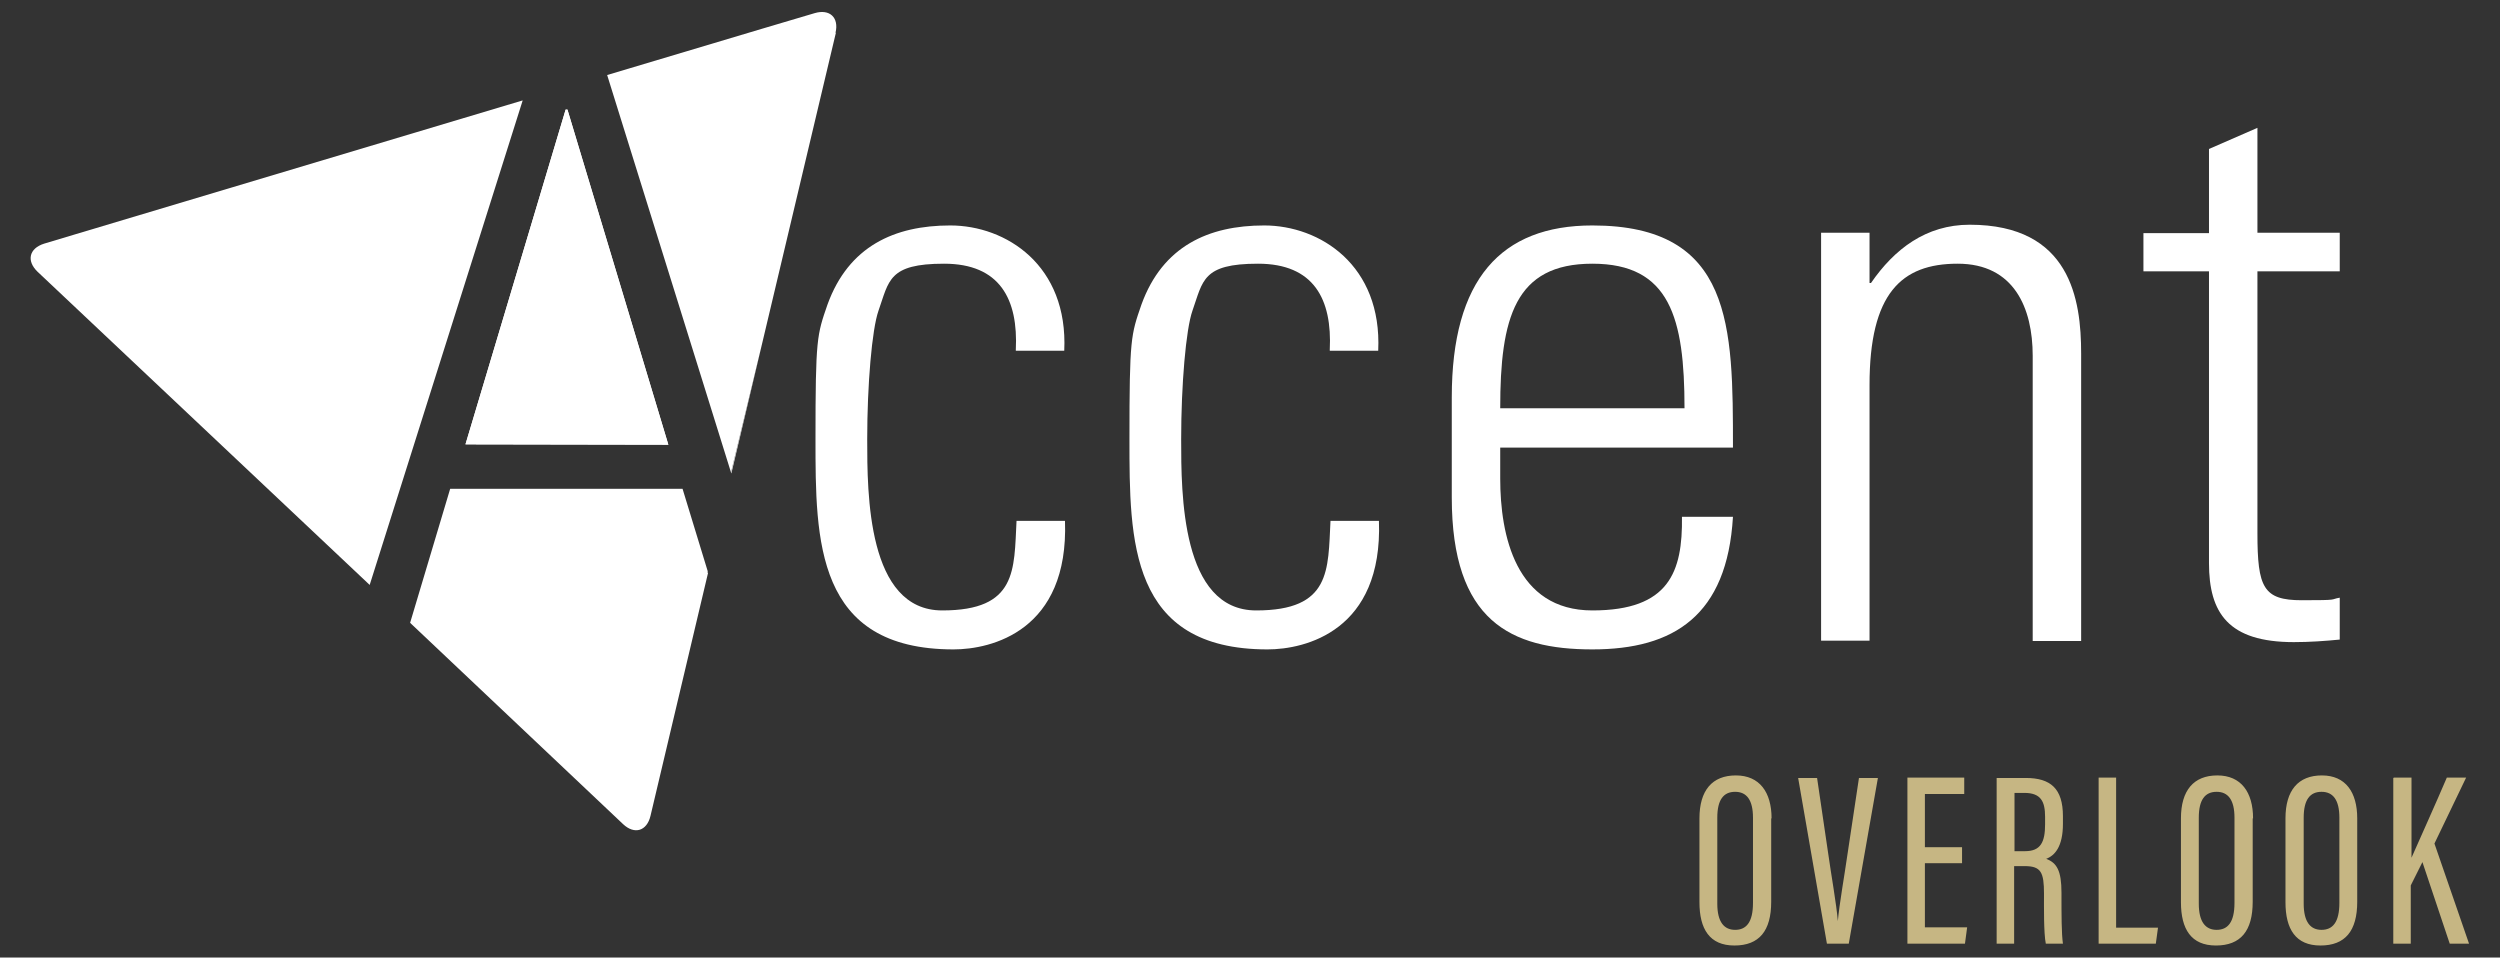
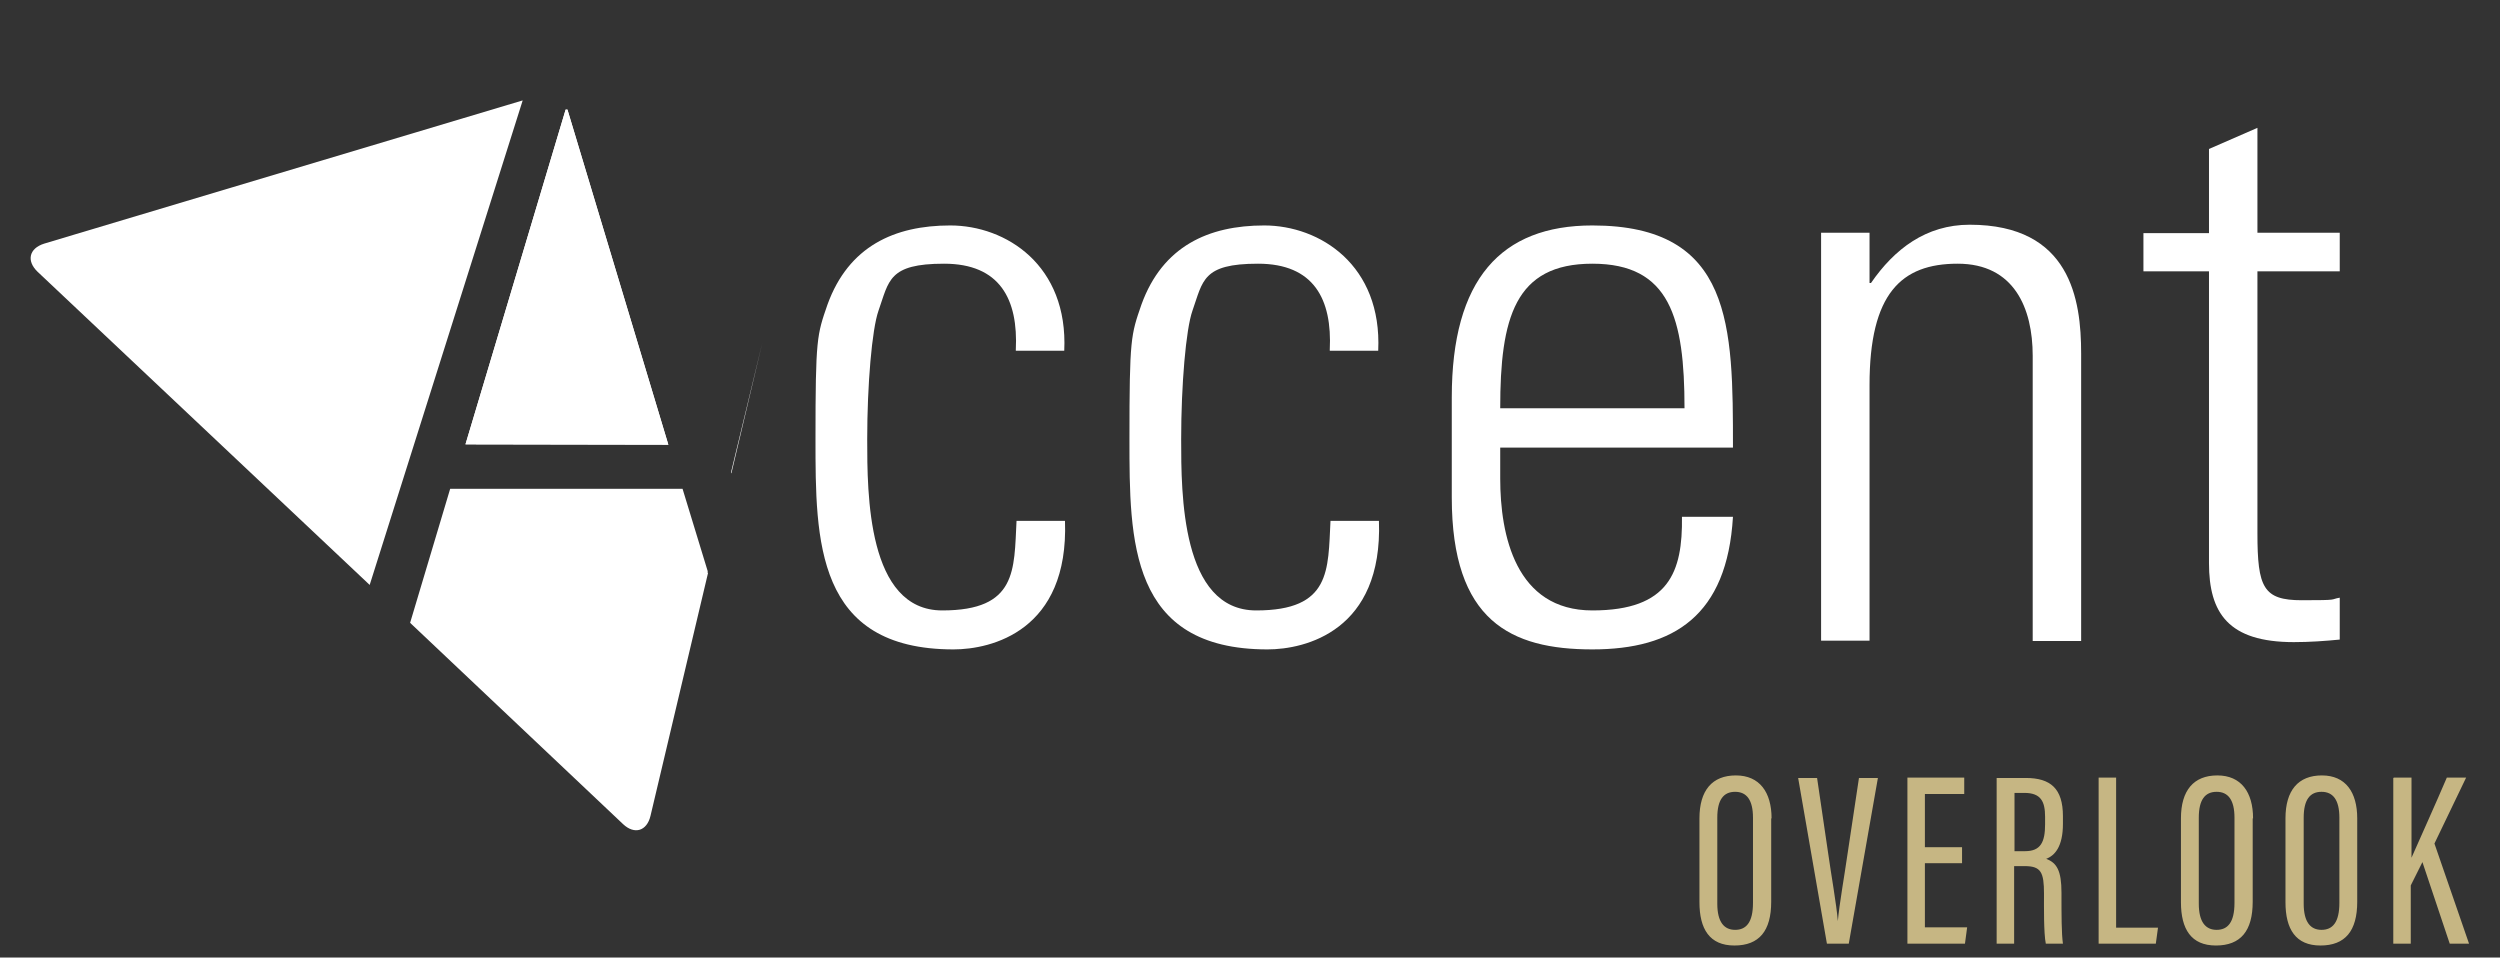
<svg xmlns="http://www.w3.org/2000/svg" id="Layer_1" version="1.1" viewBox="0 0 686.4 262.9">
  <rect x="0" y="0" width="686.4" height="262.9" fill="#333333" stroke="none" />
  <defs>
    <clipPath id="clippath">
      <rect x="8.4" y="3.2" width="669.6" height="256.4" fill="none" />
    </clipPath>
  </defs>
  <g clip-path="url(#clippath)">
    <path d="M278.9,96.1c.7-14-4.4-23.7-19.7-23.7s-15.1,4.7-18,12.9c-1.8,5.1-3.1,20.4-3.1,35.3s0,47,20.6,47,19.7-11.1,20.4-24.6h13.3c1.1,30.2-20.2,35.3-30.6,35.3-37.9,0-37.9-29.9-37.9-57.7s.4-28.6,3.3-37c5.8-16,18.4-21.7,33.7-21.7s32.4,10.9,31.3,34.4h-13.3Z" fill="#fff" />
    <path d="M365.1,96.1c.7-14-4.4-23.7-19.7-23.7s-15.1,4.7-18,12.9c-1.8,5.1-3.1,20.4-3.1,35.3s0,47,20.6,47,19.7-11.1,20.4-24.6h13.3c1.1,30.2-20.2,35.3-30.6,35.3-37.9,0-37.9-29.9-37.9-57.7s.4-28.6,3.3-37c5.8-16,18.4-21.7,33.7-21.7s32.4,10.9,31.3,34.4h-13.3Z" fill="#fff" />
    <path d="M411.9,122.7v8.7c0,15.5,4.2,36.2,25.3,36.2s24.8-10.6,24.6-25.7h14c-1.6,27.1-16.2,36.4-38.6,36.4s-38.6-7.8-38.6-41.7v-27.5c0-32.4,13.5-47.2,38.6-47.2,38.6,0,38.6,27.7,38.6,61h-63.9ZM462.5,112.1c0-24.8-4-39.7-25.3-39.7s-25.3,14.9-25.3,39.7h50.6Z" fill="#fff" />
    <path d="M513.3,175.9h-13.3V63.9h13.3v13.8h.4c6.4-9.3,15.1-16,27.1-16,27.7,0,30.6,20.6,30.6,35.3v79h-13.3v-78.3c0-13.1-5.1-25.3-20.6-25.3s-24.2,8.2-24.2,33.3v70.3Z" fill="#fff" />
    <path d="M588.5,74.6v-10.6h18v-23.1l13.3-5.8v28.8h22.6v10.6h-22.6v71.9c0,14.9,1.6,18.4,12.2,18.4s7.5-.2,10.4-.7v11.5c-4,.4-8.4.7-12.6.7-18,0-23.3-8-23.3-21.7v-80.1h-18Z" fill="#fff" />
    <polygon points="209.3 94.1 200.8 130 200.7 129.7 209.3 94.1" fill="#fff" />
    <polygon points="183.5 122.1 127.8 122 155.3 30.1 155.8 30.1 183.5 122.1" fill="#fff" />
    <path d="M143.5,27.6l-42,133L10.3,74.6c-3.1-3-2.3-6.4,1.8-7.7l8-2.4,123.3-36.9Z" fill="#fff" />
    <polygon points="127.8 122 155.3 30.1 155.8 30.1 183.5 122.1 127.8 122" fill="#fff" />
    <path d="M194.4,157.3l-15.8,66.7c-1,4.2-4.4,5.2-7.5,2.3l-5.5-5.2-53-50.1,11-36.8h63.8s6.9,22.6,6.9,22.6v.5Z" fill="#fff" />
-     <path d="M229.5,9l-20.2,85.1-8.6,35.6-34-109.1,42.5-12.7,14.5-4.3c4.1-1.2,6.7,1.2,5.7,5.4" fill="#fff" />
    <path d="M486.3,224.7v22.9c0,8-3.3,12-10.1,12s-9.6-4.5-9.6-11.9v-23c0-7.7,3.5-11.8,10-11.8s9.8,4.6,9.8,11.8M471.5,224.5v23.6c0,5.1,1.9,7.2,4.9,7.2s4.9-2,4.9-7.4v-23.4c0-4.8-1.7-7.1-4.9-7.1s-4.9,2.2-4.9,7.1" fill="#c6b683" />
    <path d="M501.6,259.1l-7.9-45.5h5.2l3,20.4c.9,6.4,2.3,14.1,2.7,18.9h0c.4-4.6,1.8-12.4,2.7-18.7l3.1-20.6h5.2l-8,45.5h-6.1Z" fill="#c6b683" />
    <polygon points="538.7 237 528.5 237 528.5 254.6 540.1 254.6 539.5 259.1 523.7 259.1 523.7 213.5 539.3 213.5 539.3 218 528.5 218 528.5 232.6 538.7 232.6 538.7 237" fill="#c6b683" />
    <path d="M553,237.8v21.3h-4.8v-45.5h8c6.8,0,10.2,2.9,10.2,10.5v2.1c0,6.2-2.2,8.7-4.6,9.6,2.9,1.1,4.2,3.2,4.2,9.3s0,11.2.4,14h-4.7c-.6-2.8-.5-10.5-.5-13.7,0-5.9-.8-7.6-5.3-7.6h-2.8ZM553,233.7h3c4.3,0,5.5-2.5,5.5-7.4v-2c0-4.2-1.1-6.6-5.7-6.6h-2.7v16Z" fill="#c6b683" />
    <polygon points="576.2 213.5 581 213.5 581 254.7 592.5 254.7 591.9 259.1 576.2 259.1 576.2 213.5" fill="#c6b683" />
    <path d="M618.5,224.7v22.9c0,8-3.3,12-10.1,12s-9.6-4.5-9.6-11.9v-23c0-7.7,3.5-11.8,10-11.8s9.8,4.6,9.8,11.8M603.7,224.5v23.6c0,5.1,1.9,7.2,4.9,7.2s4.9-2,4.9-7.4v-23.4c0-4.8-1.7-7.1-4.9-7.1s-4.9,2.2-4.9,7.1" fill="#c6b683" />
    <path d="M647.2,224.7v22.9c0,8-3.3,12-10.1,12s-9.6-4.5-9.6-11.9v-23c0-7.7,3.5-11.8,10-11.8s9.7,4.6,9.7,11.8M632.5,224.5v23.6c0,5.1,1.9,7.2,4.9,7.2s4.9-2,4.9-7.4v-23.4c0-4.8-1.7-7.1-4.9-7.1s-4.9,2.2-4.9,7.1" fill="#c6b683" />
    <path d="M657.3,213.5h4.8v22h0c1.9-4.3,6.8-15.2,9.7-22h5.3l-8.7,18.1,9.5,27.5h-5.3l-7.5-22.4-3.2,6.4v16h-4.8v-45.5Z" fill="#c6b683" />
  </g>
</svg>